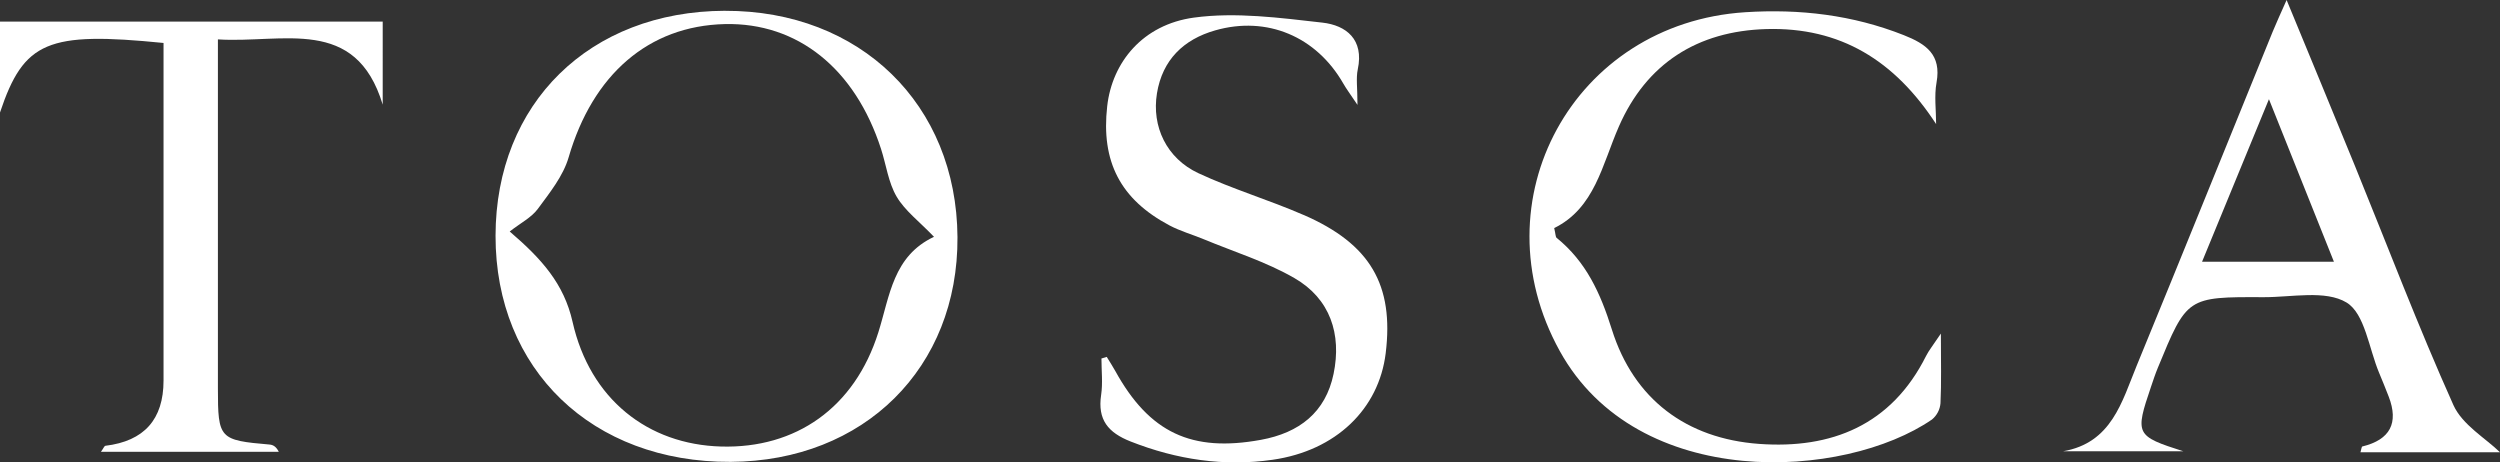
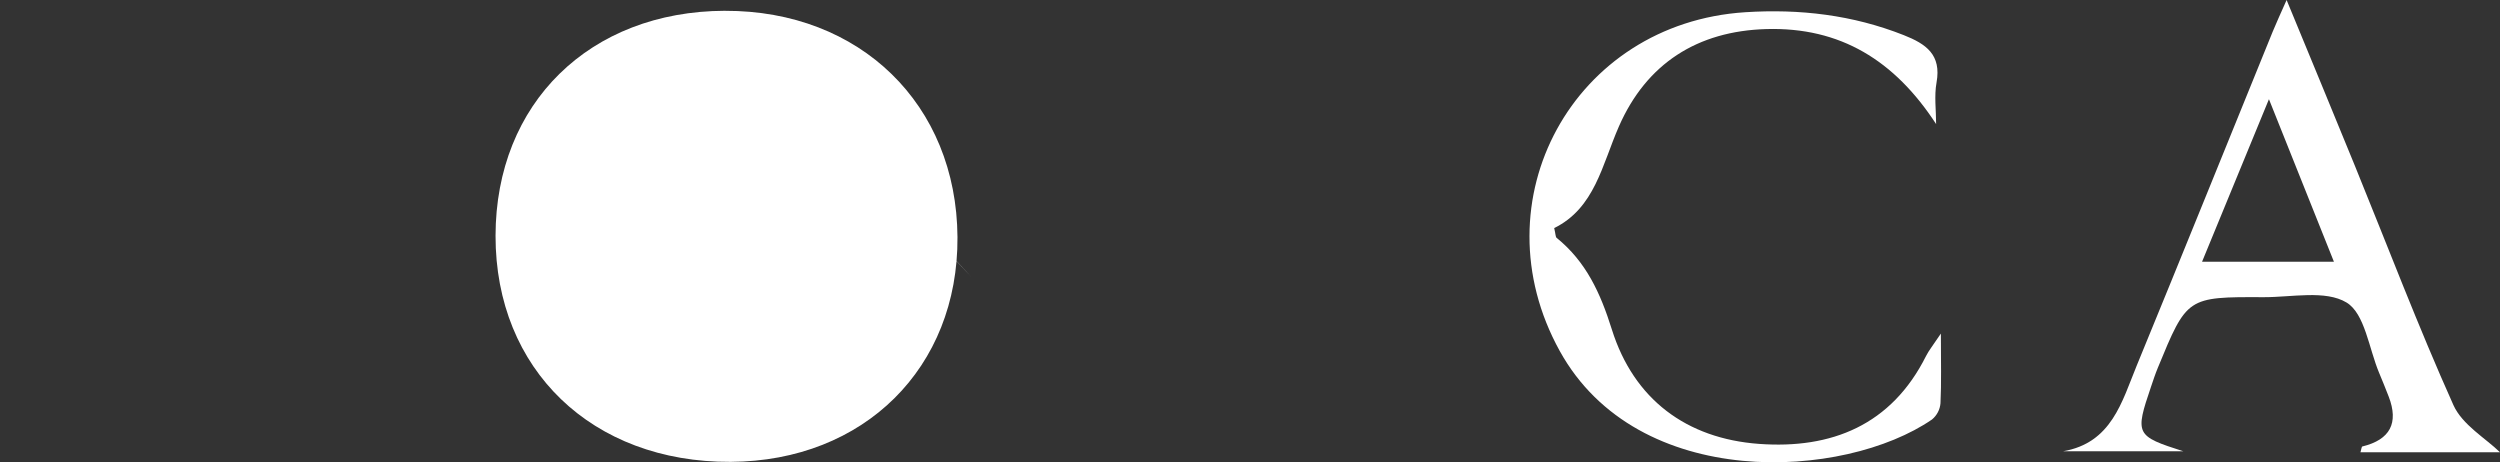
<svg xmlns="http://www.w3.org/2000/svg" id="Calque_2" viewBox="0 0 1007.88 186.44">
  <rect x="0" y="0" width="1007.88" height="186.44" fill="#333333" stroke="none" />
  <defs>
    <style>.cls-1{fill:#fff;}</style>
  </defs>
  <g id="Calque_1-2">
-     <path id="Tracé_1" class="cls-1" d="m292.29,4.35c-54.57.16-92.45,37.29-92.51,90.71-.06,53.91,38.93,91.41,94.76,91.14,53.81-.27,91.8-37.9,91.47-90.59-.33-53.52-39.25-91.41-93.72-91.25Zm84.26,91.12c-16.52,7.76-17.8,23.78-22.45,38.54-9.57,30.36-33.22,46.86-63.39,46.01-29.55-.83-52.86-19.12-59.88-50.26-3.46-15.37-12.45-25.39-25.34-36.43,4.43-3.46,8.77-5.63,11.33-9.11,4.79-6.5,10.24-13.27,12.43-20.8,9.68-33.28,32.16-53,63-53.71,29.25-.66,52.47,17.89,62.95,50.37,2.08,6.43,2.95,13.54,6.28,19.2s9.06,9.93,15.06,16.19Z" />
+     <path id="Tracé_1" class="cls-1" d="m292.29,4.35c-54.57.16-92.45,37.29-92.51,90.71-.06,53.91,38.93,91.41,94.76,91.14,53.81-.27,91.8-37.9,91.47-90.59-.33-53.52-39.25-91.41-93.72-91.25Zm84.26,91.12s9.06,9.93,15.06,16.19Z" />
    <path id="Tracé_2" class="cls-1" d="m952.39,179.98c-.31.08-.39,1.13-.77,2.36h56.27c-5.78-5.65-15.2-11.04-18.8-19.05-14.21-31.67-26.55-64.18-39.67-96.35-8.74-21.44-17.63-42.82-27.57-66.94-2.64,6-4.21,9.32-5.59,12.72-18.27,44.89-36.4,89.84-54.83,134.66-5.99,14.57-10.09,31.18-29.74,34.56h48.56c-19.29-6.17-19.6-6.77-13.05-26.05.86-2.53,1.69-5.08,2.71-7.55,11.77-28.58,11.77-28.67,42.62-28.53,11.39.05,25-2.99,33.5,2.16,7.38,4.48,8.99,18.52,13.12,28.35,1.33,3.17,2.62,6.36,3.86,9.56q6.17,16-10.59,20.11Zm-64.63-74.45c8.87-21.57,17.34-42.13,26.97-65.54,9.28,23.2,17.54,43.88,26.2,65.54h-53.17Z" />
-     <path id="Tracé_3" class="cls-1" d="m525.54,86.66c-13.94-6.07-28.65-10.42-42.41-16.84-12.81-5.97-18.89-18.79-16.7-32.21,2.2-13.47,10.72-21.72,23.46-25.36,20.93-5.98,40.83,2.5,51.68,21.46,1.18,2.08,2.64,4,5.7,8.58,0-6.9-.64-10.77.12-14.34,2.57-12.06-4.68-17.75-14.27-18.83-17.17-1.94-34.91-4.32-51.8-2.02-20.6,2.82-32.95,17.98-34.95,35.7-2.53,22.35,5.31,37.58,25.12,48.08,4.35,2.3,9.19,3.66,13.75,5.55,12.27,5.1,25.18,9.09,36.6,15.68,14.43,8.32,19.11,22.62,15.79,38.62-3.21,15.49-13.78,23.76-29.3,26.59-27.86,5.09-44.94-2.79-58.74-27.82-1.06-1.92-2.27-3.75-3.41-5.62l-2.13.65c0,4.91.59,9.9-.13,14.7-1.49,10,2.8,15.18,11.92,18.77,18.56,7.31,37.68,10.16,57.2,7.36,25.67-3.68,42.85-20.56,45.6-42.92,3.38-27.52-6.15-44.07-33.08-55.79Z" />
    <path id="Tracé_4" class="cls-1" d="m776.51,143.48c-13.98,27.96-38.19,37.59-67.31,35.48-29.33-2.13-50.55-18.01-59.38-46.14-4.62-14.72-10.37-27.29-22.26-36.93-.46-.37-.39-1.42-.98-3.94,16.35-8.06,19.29-25.45,26.07-40.94,11.13-25.43,31.68-38.48,59.4-39.29,29.9-.87,51.79,12.66,68.5,38.3,0-5.6-.81-11.34.17-16.76,2.03-11.23-4.23-15.54-13.2-19.09-20.65-8.17-42.04-10.65-63.96-9.24-69.23,4.46-108.26,75.92-74.76,136.55,31.47,56.96,114.82,51.93,150.1,27.63,1.97-1.63,3.2-3.99,3.41-6.54.4-8.21.16-16.46.16-28.09-3.3,4.94-4.88,6.84-5.95,8.99Z" />
-     <path id="Tracé_5" class="cls-1" d="m0,45.35C9.61,16.57,19.28,12.66,65.93,17.32v136.12q0,23.45-23.44,26.28c-.43.05-.75.97-1.79,2.42h71.7c-1.13-2.22-2.4-2.8-3.71-2.92-20.28-1.75-20.83-2.29-20.84-22.66-.02-42.44-.02-84.88,0-127.32v-13.36c26.23,1.68,55.56-9.68,66.44,26.31V8.72H0v36.64Z" />
  </g>
</svg>